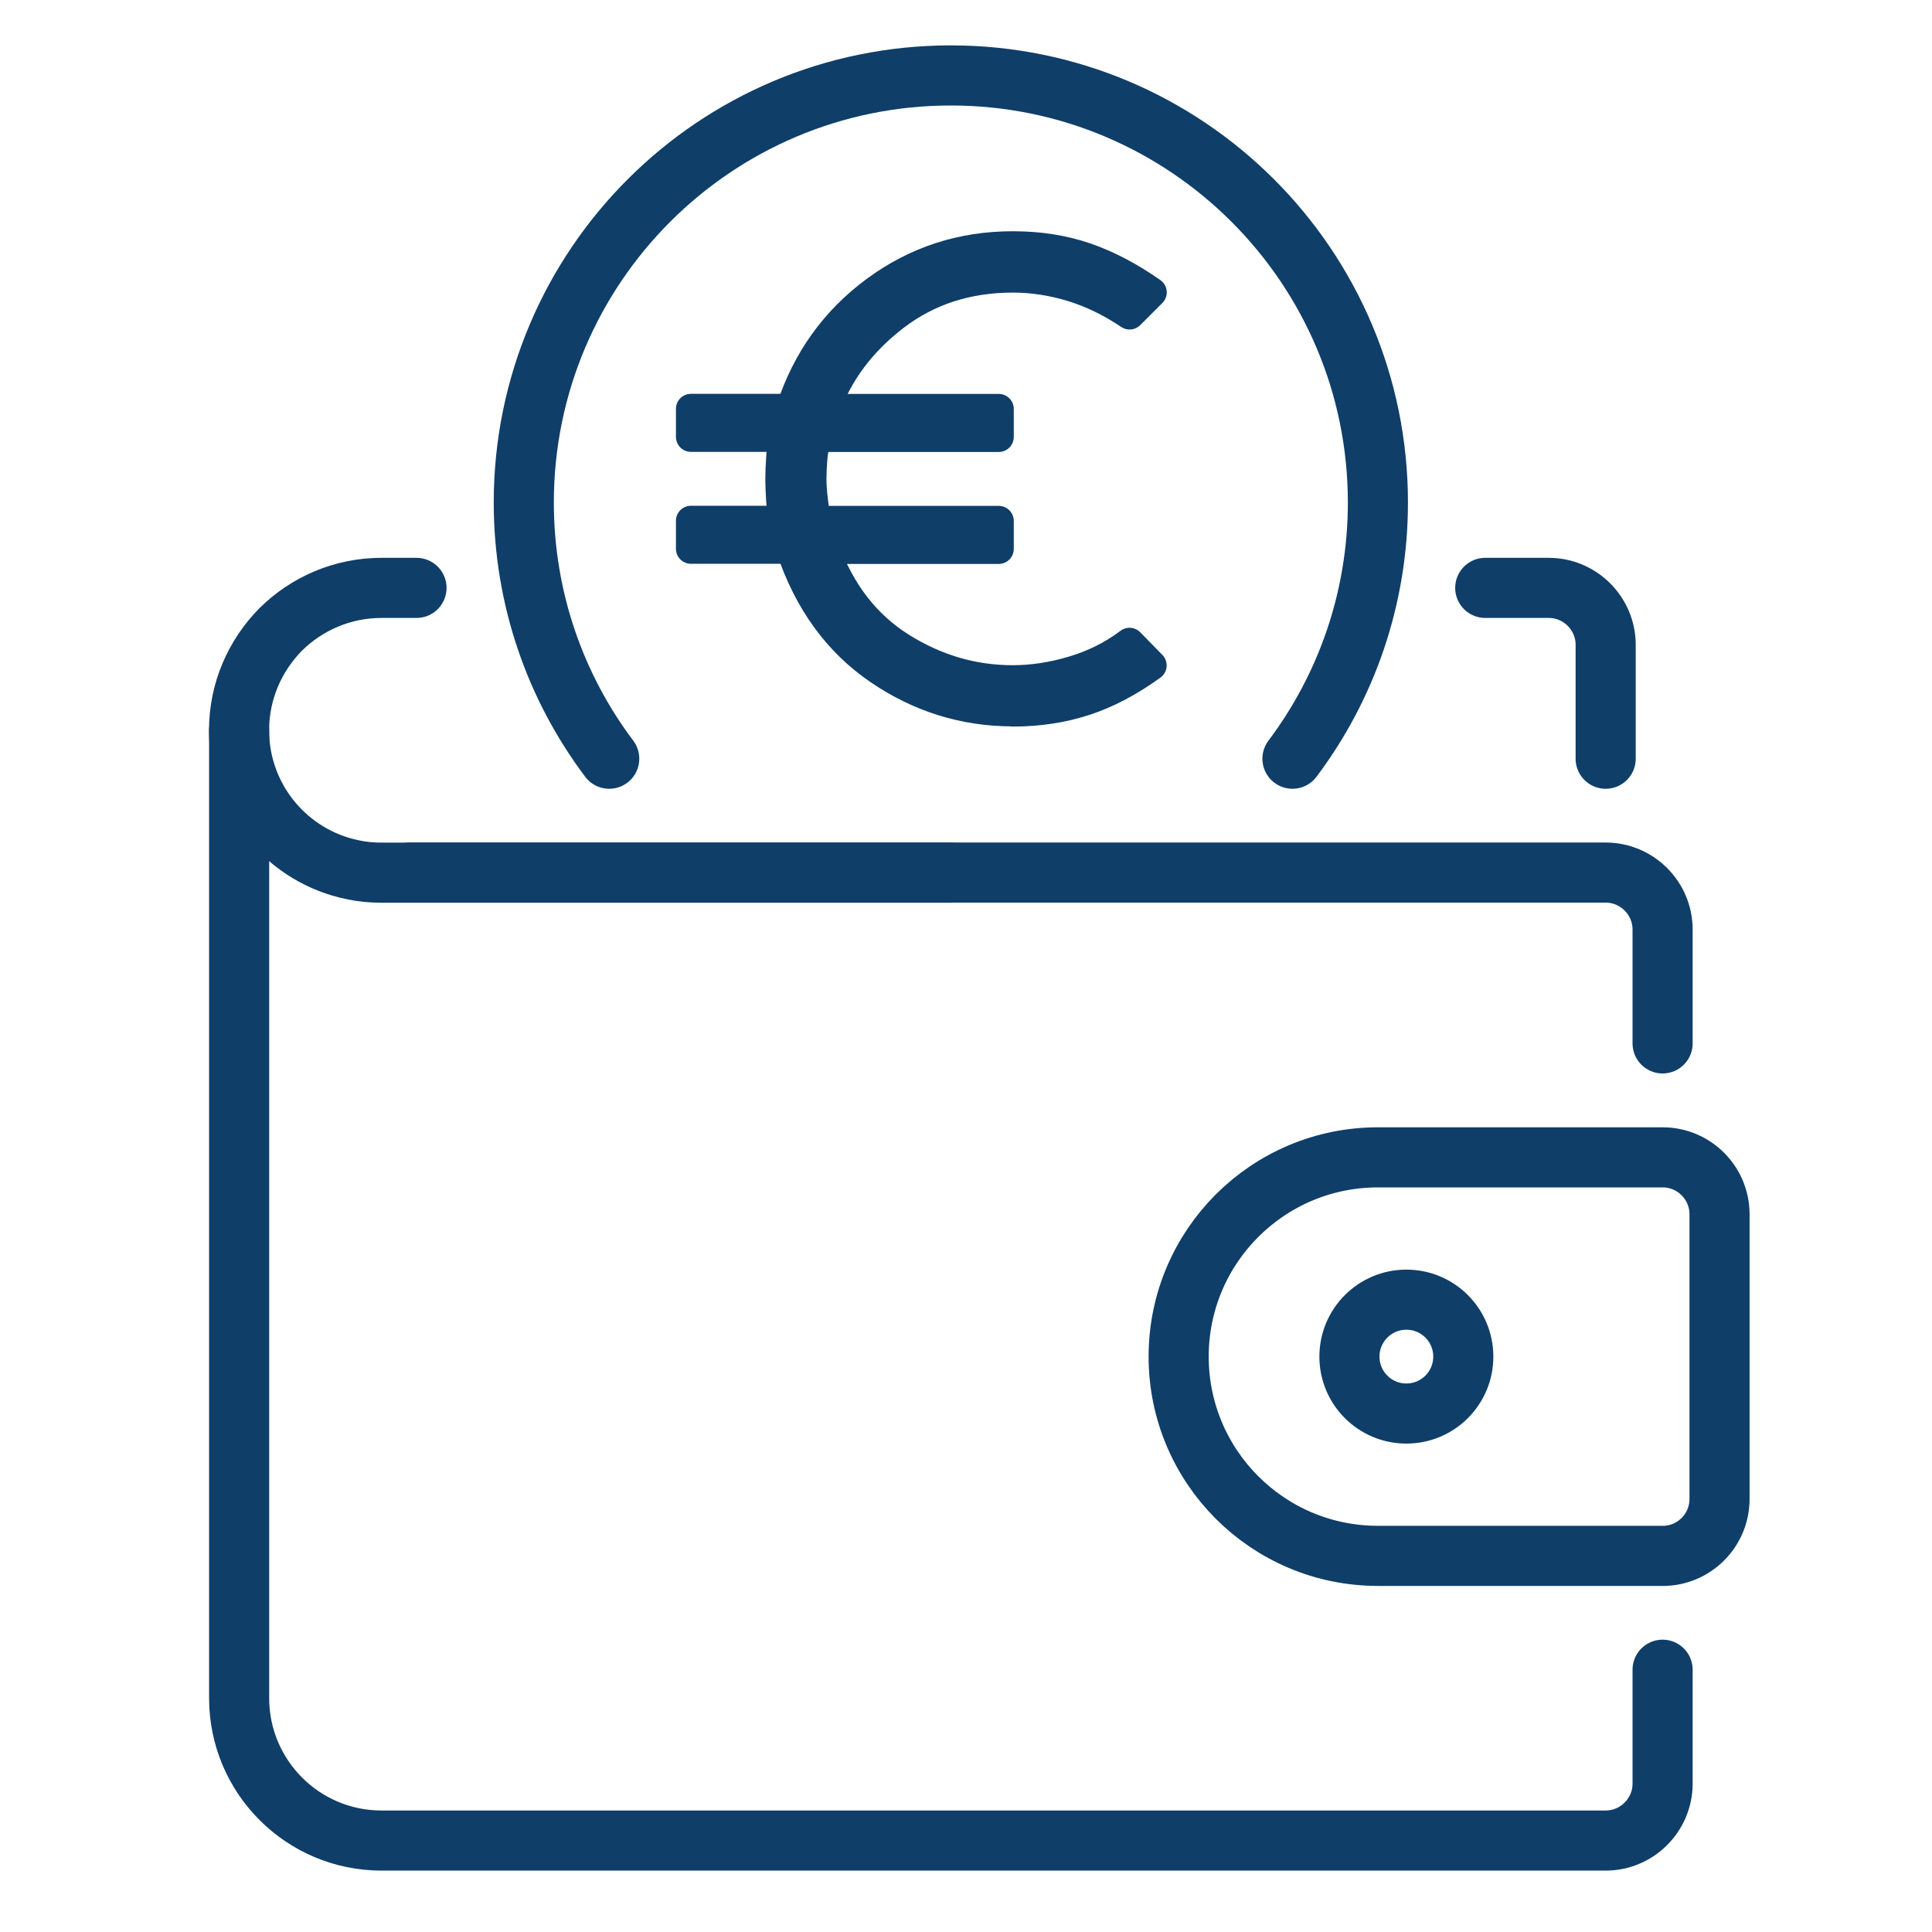
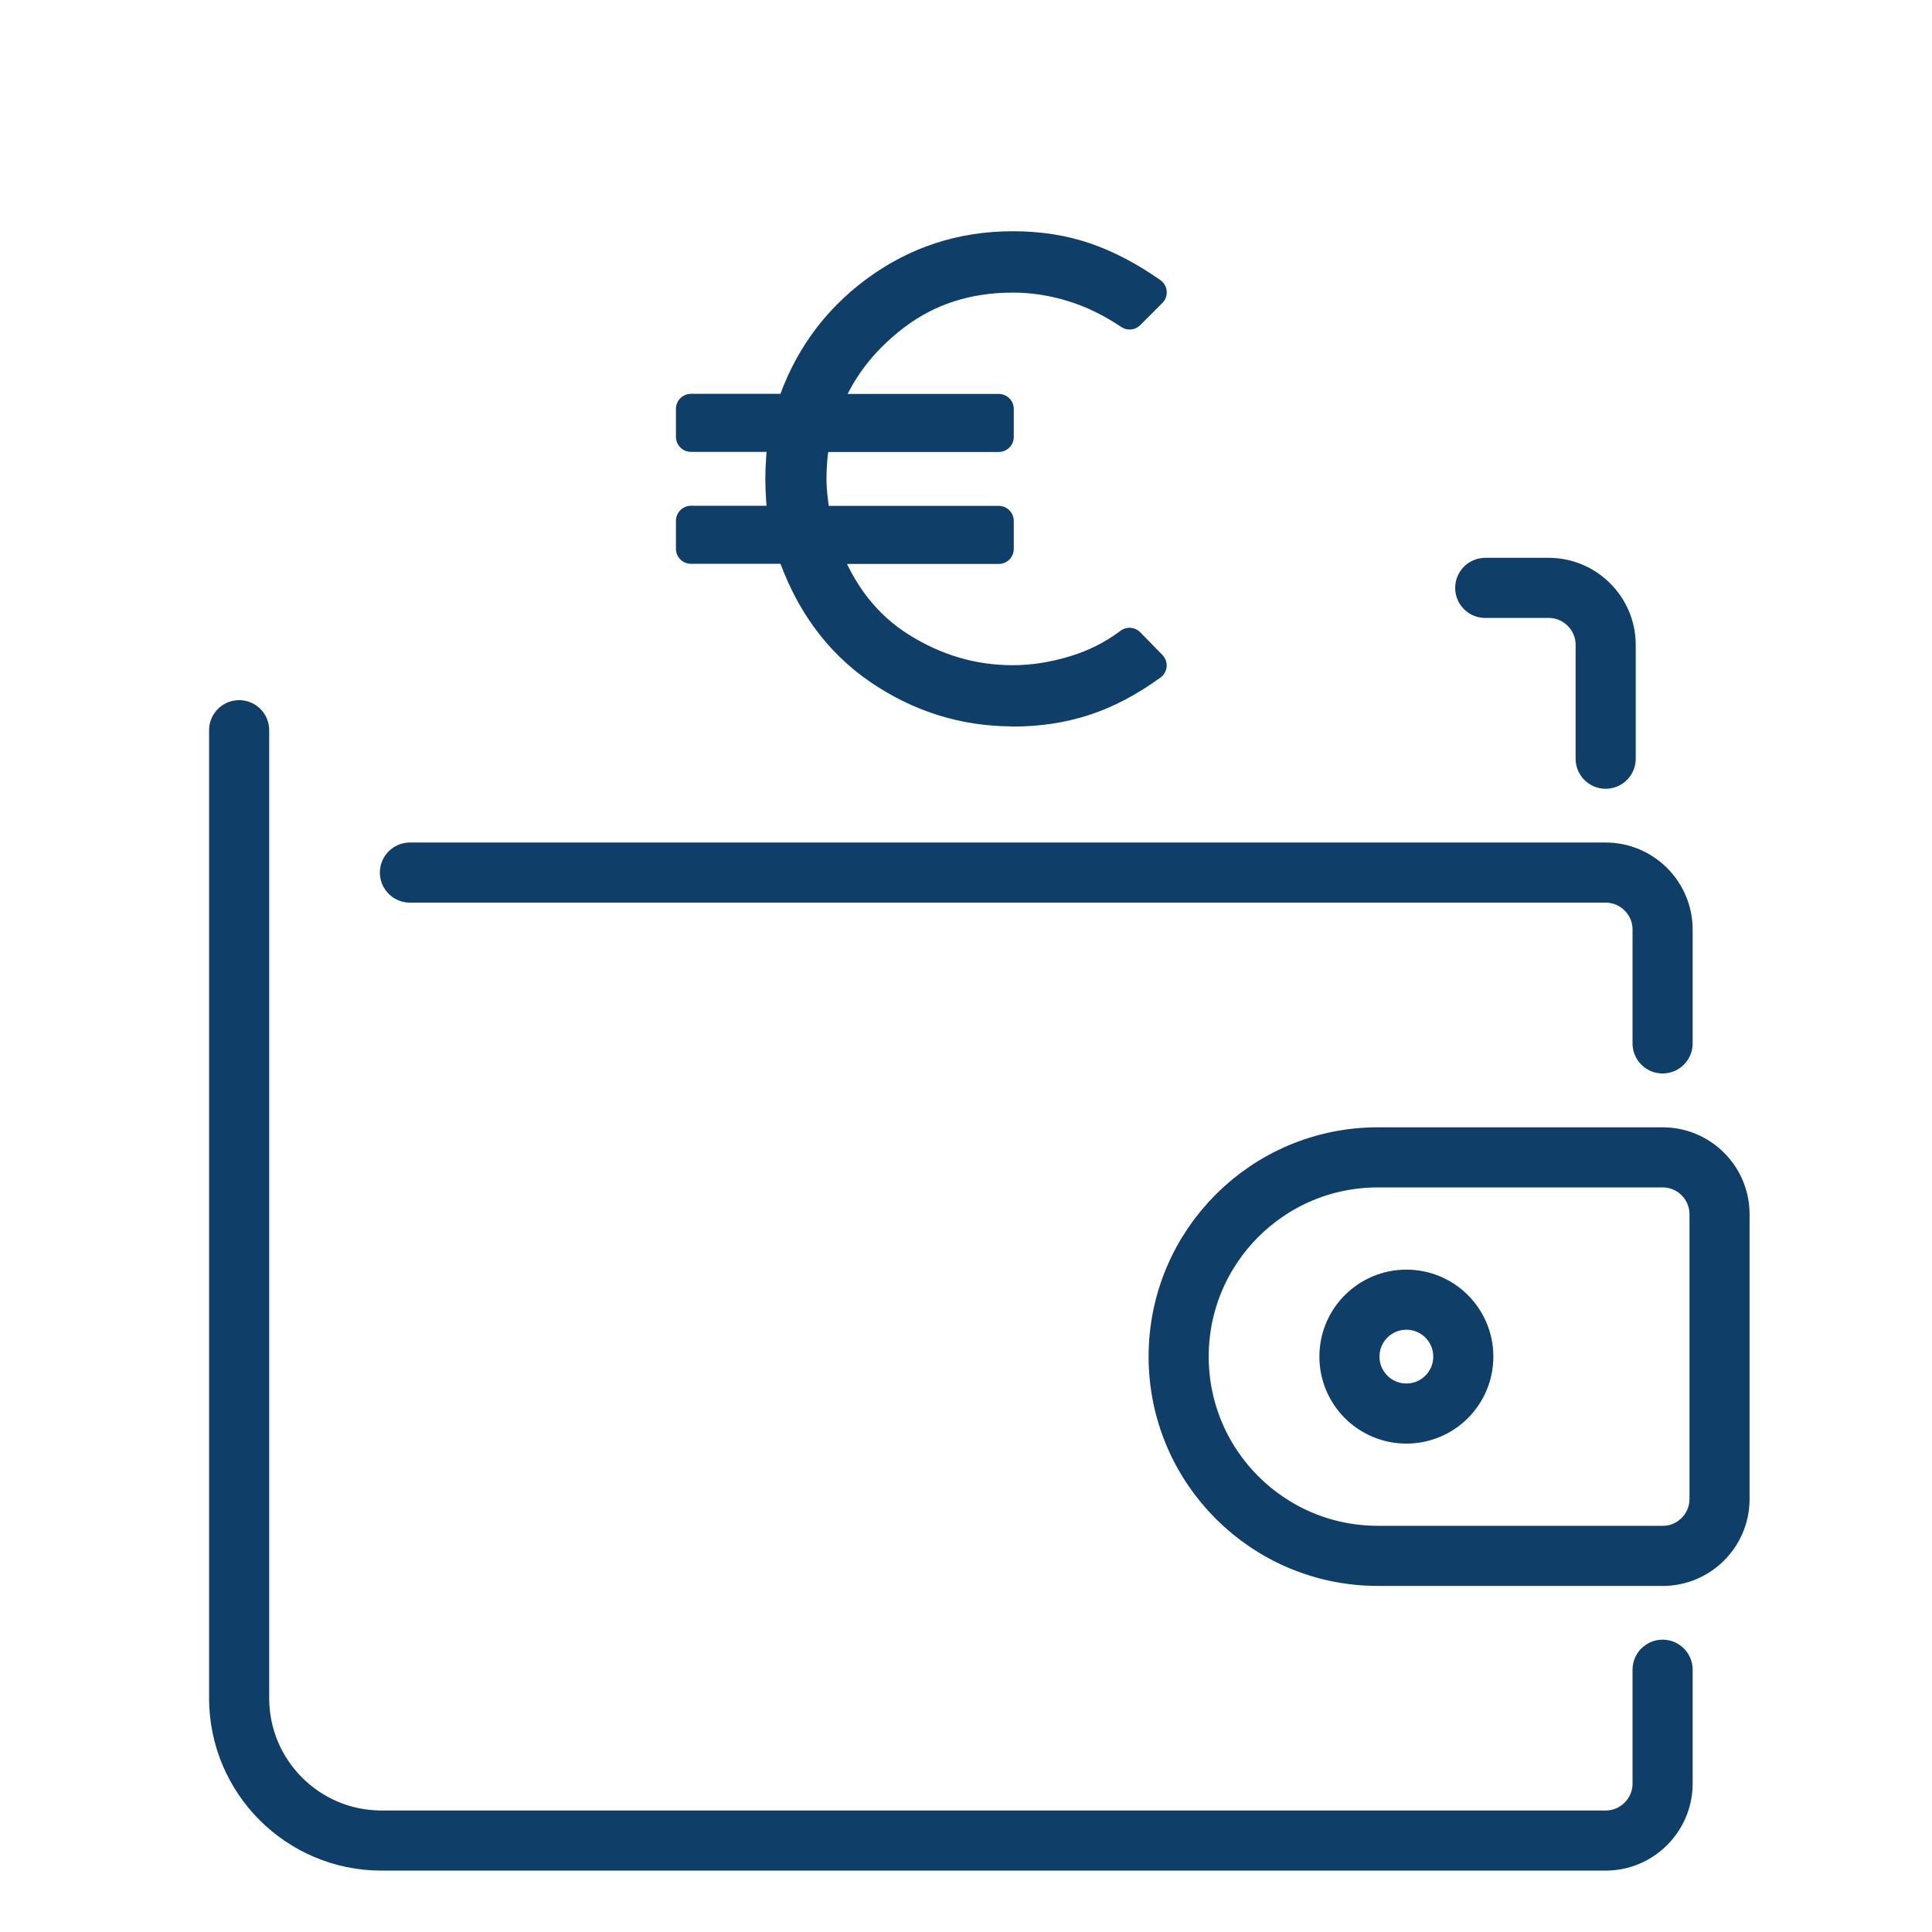
<svg xmlns="http://www.w3.org/2000/svg" id="Ebene_1" width="450" height="450" viewBox="0 0 450 450">
  <defs>
    <style>
      .cls-1 {
        stroke-width: 14px;
      }

      .cls-1, .cls-2 {
        fill: none;
      }

      .cls-1, .cls-3 {
        stroke: #0f3e69;
        stroke-linecap: round;
        stroke-linejoin: round;
      }

      .cls-3 {
        fill: #0f3e69;
        stroke-width: 7px;
      }
    </style>
  </defs>
  <rect class="cls-2" width="450" height="450" />
  <g>
-     <path class="cls-1" d="M301.04,176.72c12.47-16.58,19.9-37.27,19.9-59.68,0-54.91-44.56-99.47-99.47-99.47s-99.47,44.56-99.47,99.47c0,22.41,7.43,43.1,19.9,59.68" />
-     <path class="cls-1" d="M97.01,136.93h-8.16c-9.15,0-17.44,3.71-23.48,9.69-5.96,6.04-9.69,14.33-9.69,23.48,0,16.04,11.4,29.44,26.53,32.49,2.12.47,4.38.67,6.63.67h132.62" />
    <path class="cls-1" d="M345.94,136.93h14.79c7.29,0,13.26,5.96,13.26,13.26v26.53" />
    <path class="cls-1" d="M387.25,388.91v26.53c0,7.29-5.96,13.26-13.26,13.26H88.86c-18.3,0-33.16-14.85-33.16-33.16v-225.46" />
    <path class="cls-1" d="M95.48,203.24h278.51c7.29,0,13.26,5.96,13.26,13.26v26.53" />
    <path class="cls-1" d="M387.25,362.39h-66.31c-25.64,0-46.41-20.79-46.41-46.41h0c0-25.64,20.79-46.41,46.41-46.41h66.31c7.32,0,13.26,5.93,13.26,13.26v66.31c0,7.32-5.93,13.26-13.26,13.26h0Z" />
    <path class="cls-1" d="M314.31,315.98c0-7.32,5.93-13.26,13.26-13.26s13.26,5.93,13.26,13.26-5.93,13.26-13.26,13.26-13.26-5.93-13.26-13.26" />
  </g>
  <path class="cls-3" d="M235.91,165.69c-11.31,0-21.73-3.25-31.22-9.73-9.49-6.49-16.31-15.86-20.43-28.14h-23.32v-6.52h21.65c-.3-1.28-.52-2.87-.64-4.76-.12-1.9-.19-3.57-.19-5.01s.06-3.05.19-4.83c.12-1.77.33-3.42.64-4.95h-21.65v-6.52h23.32c3.71-11.35,10.27-20.5,19.68-27.45,9.41-6.95,20.07-10.42,31.97-10.42,6.16,0,11.81.89,16.94,2.66s10.27,4.47,15.41,8.08l-5.15,5.15c-4.31-2.9-8.76-5.07-13.36-6.48s-9.22-2.12-13.85-2.12c-10.58,0-19.74,2.97-27.52,8.91-7.77,5.94-13.18,13.16-16.25,21.69h40.5v6.52h-42.48c-.47,1.53-.78,3.18-.93,4.95s-.22,3.38-.22,4.83.12,3.13.35,5.08c.23,1.94.51,3.51.8,4.7h42.48v6.52h-40.62c3.73,10.19,9.67,17.83,17.81,22.94s16.83,7.65,26.07,7.65c4.63,0,9.36-.73,14.19-2.18s9.17-3.64,13.01-6.54l5.15,5.27c-5.22,3.78-10.41,6.51-15.59,8.2s-10.77,2.54-16.76,2.54h0Z" />
</svg>